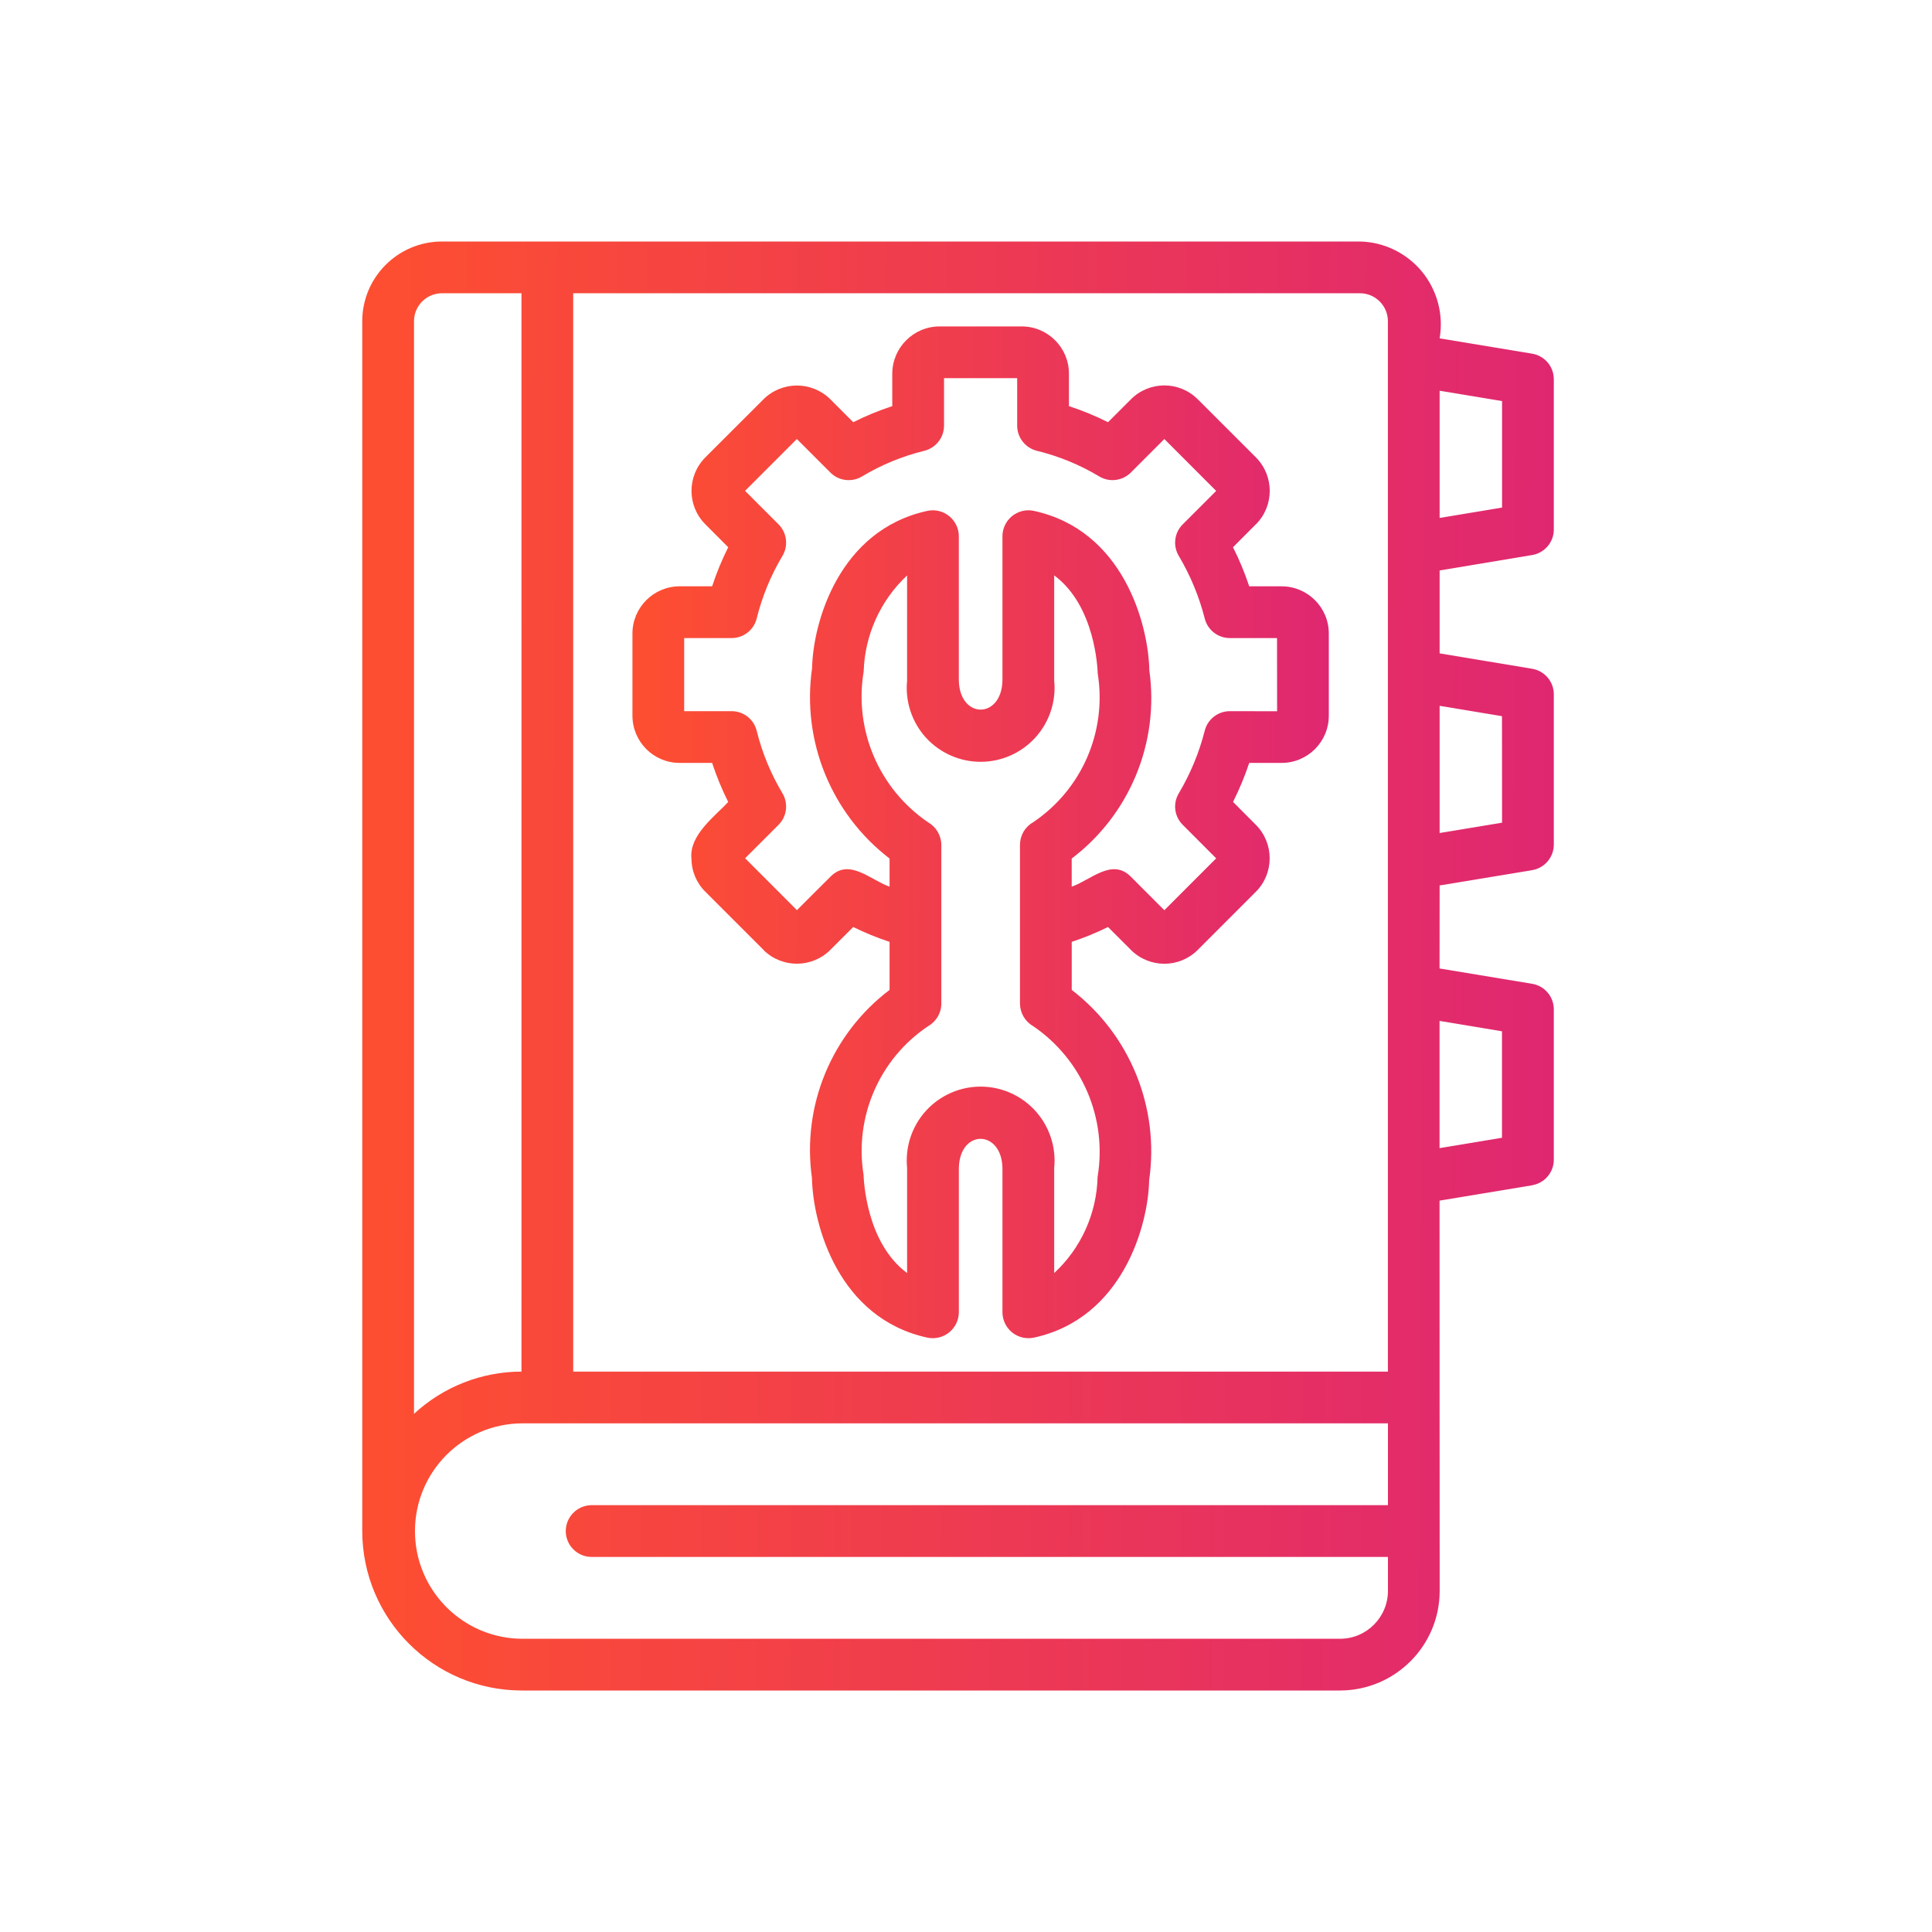
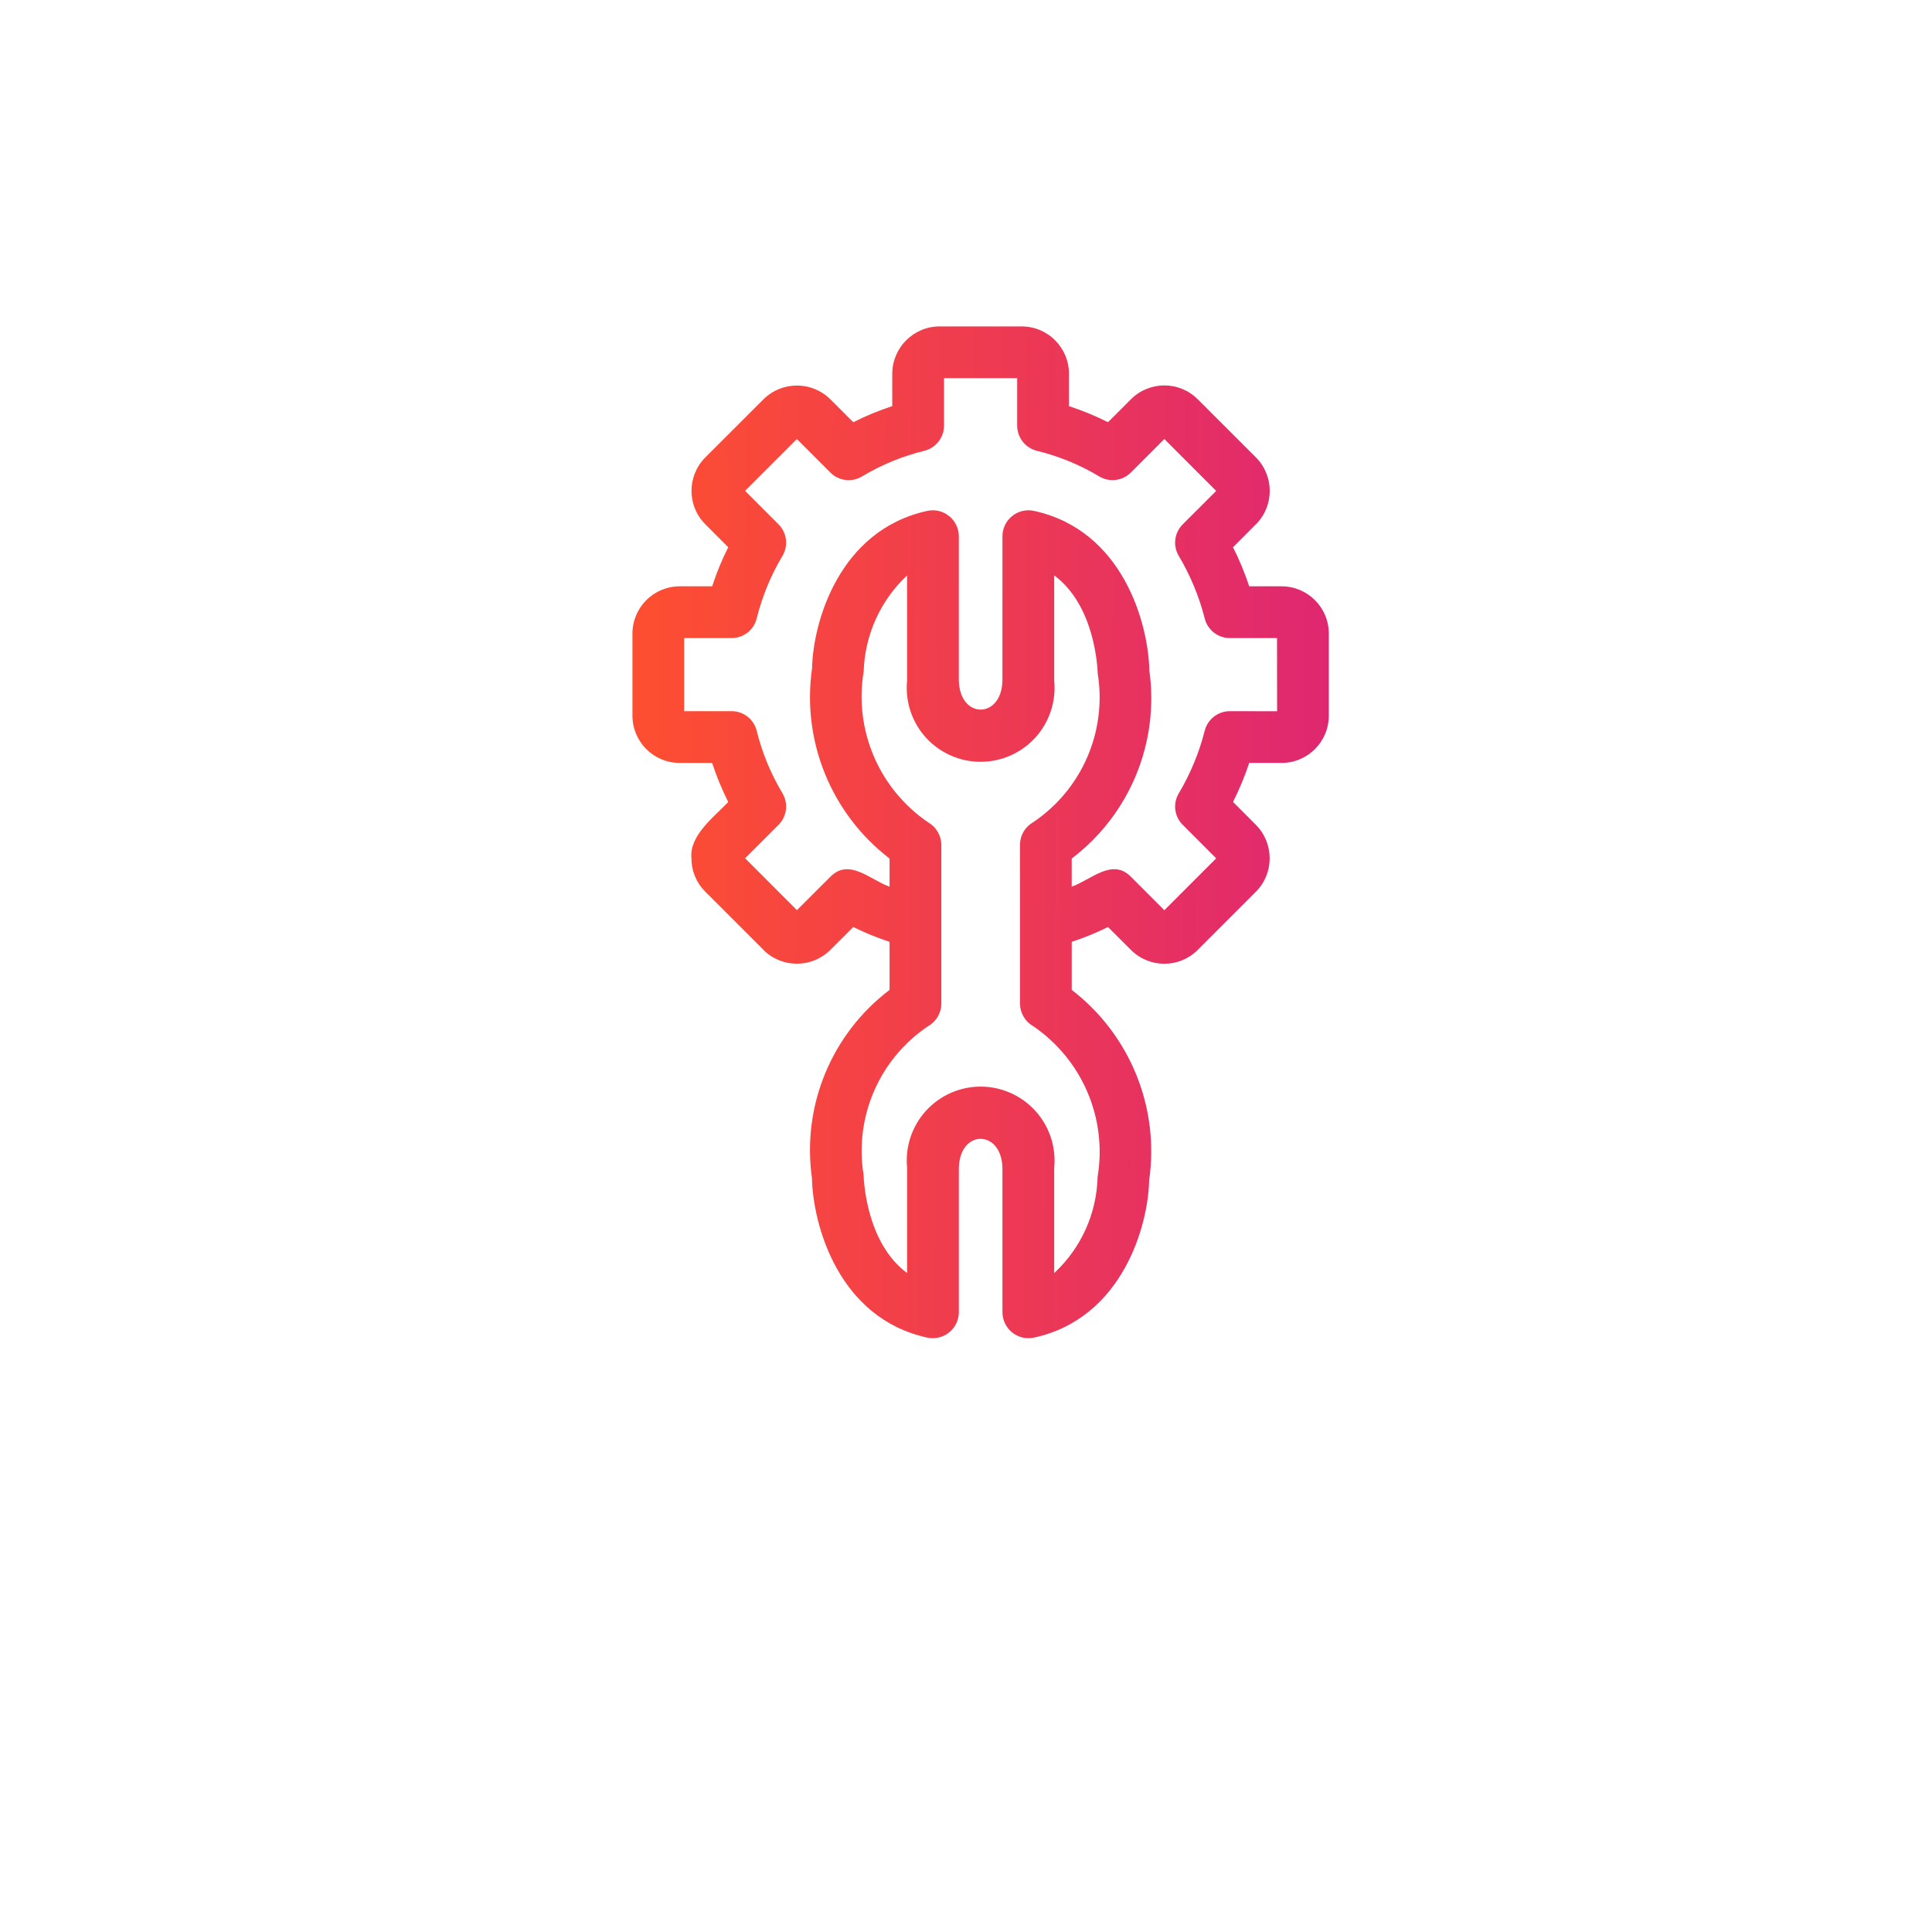
<svg xmlns="http://www.w3.org/2000/svg" width="80" height="80" viewBox="0 0 80 80" fill="none">
-   <path d="M63.443 22.983C63.959 22.897 64.34 22.45 64.34 21.928V15.703C64.34 15.178 63.959 14.73 63.443 14.645L59.609 14.01H59.612C59.781 13.027 59.513 12.02 58.881 11.248C58.246 10.479 57.309 10.021 56.312 10H18.3C16.479 10.003 15.003 11.479 15 13.297V63.397C15.005 67.043 17.957 69.995 21.603 70H55.487C57.766 69.997 59.614 68.152 59.614 65.872C59.614 61.83 59.606 53.754 59.609 49.715L63.442 49.081V49.078C63.959 48.992 64.34 48.545 64.34 48.02V41.795C64.34 41.27 63.959 40.822 63.442 40.737L59.609 40.102L59.612 36.665L63.445 36.031H63.442C63.959 35.945 64.34 35.498 64.34 34.972V28.747C64.34 28.225 63.959 27.778 63.442 27.692L59.612 27.055V23.621L63.443 22.983ZM59.612 16.18L62.197 16.608V21.017L59.612 21.446V16.18ZM23.735 12.143H56.312C56.95 12.143 57.467 12.66 57.47 13.297V56.795H23.736L23.735 12.143ZM17.143 13.297C17.146 12.66 17.663 12.143 18.3 12.143H21.593V56.795C19.942 56.797 18.354 57.422 17.143 58.544V13.297ZM57.472 62.326H24.477C23.896 62.34 23.427 62.814 23.427 63.398C23.427 63.981 23.896 64.458 24.477 64.469H57.472V65.873C57.472 66.968 56.583 67.858 55.487 67.858H21.603C19.155 67.836 17.183 65.846 17.183 63.398C17.183 60.949 19.157 58.959 21.603 58.938H57.472L57.472 62.326ZM62.194 42.703V47.112L59.609 47.541V42.274L62.194 42.703ZM62.194 29.656L62.197 34.065L59.612 34.493V29.227L62.194 29.656Z" fill="url(#paint0_linear_278_550)" />
  <path d="M53.067 24.278H51.728C51.543 23.724 51.321 23.183 51.056 22.66L52.004 21.709H52.007C52.767 20.946 52.767 19.709 52.007 18.942L49.596 16.532V16.534C48.832 15.768 47.595 15.768 46.829 16.534L45.878 17.485L45.88 17.483C45.358 17.22 44.817 16.998 44.263 16.818V15.474C44.263 14.394 43.387 13.518 42.307 13.516H38.906C37.826 13.518 36.95 14.394 36.947 15.474V16.816C36.393 16.998 35.852 17.22 35.332 17.483L34.381 16.532C33.615 15.774 32.38 15.774 31.614 16.534L29.204 18.942C28.443 19.709 28.443 20.946 29.206 21.709L30.154 22.66C29.892 23.183 29.67 23.721 29.488 24.278H28.146C27.063 24.278 26.19 25.154 26.188 26.234V29.635C26.19 30.715 27.063 31.591 28.146 31.591H29.488C29.67 32.145 29.892 32.686 30.154 33.209C29.581 33.819 28.539 34.583 28.63 35.542H28.633C28.63 36.061 28.837 36.56 29.206 36.924L31.617 39.334L31.614 39.337C32.38 40.095 33.618 40.095 34.381 39.334L35.33 38.386H35.332C35.817 38.625 36.318 38.831 36.835 39V40.99C34.429 42.814 33.2 45.793 33.621 48.779C33.661 50.716 34.713 54.592 38.407 55.39H38.404C38.721 55.454 39.05 55.376 39.302 55.173C39.554 54.969 39.701 54.664 39.704 54.342V48.361C39.741 46.746 41.474 46.765 41.509 48.361V54.342C41.512 54.664 41.659 54.969 41.908 55.173C42.16 55.374 42.489 55.454 42.806 55.39C46.499 54.591 47.549 50.716 47.584 48.87C48.018 45.857 46.791 42.843 44.378 40.99V39C44.892 38.831 45.393 38.625 45.88 38.386L46.829 39.334C47.595 40.098 48.832 40.098 49.596 39.334L52.004 36.924V36.926C52.764 36.16 52.764 34.923 52.006 34.157L51.058 33.206L51.056 33.209C51.318 32.686 51.543 32.145 51.728 31.591H53.067C54.147 31.591 55.023 30.715 55.023 29.635V26.233C55.023 25.154 54.147 24.278 53.067 24.278ZM42.776 34.05C42.441 34.24 42.235 34.596 42.235 34.985V41.558C42.238 41.941 42.444 42.297 42.776 42.487C44.809 43.87 45.854 46.307 45.449 48.731C45.414 50.247 44.764 51.686 43.652 52.714V48.361C43.738 47.502 43.456 46.645 42.875 46.002C42.294 45.361 41.471 44.994 40.606 44.994C39.741 44.994 38.916 45.361 38.335 46.002C37.756 46.645 37.475 47.502 37.561 48.361V52.714C35.86 51.455 35.766 48.849 35.758 48.643V48.645C35.372 46.248 36.414 43.845 38.429 42.493C38.766 42.303 38.978 41.946 38.978 41.558V34.985C38.975 34.599 38.769 34.245 38.434 34.052C36.401 32.67 35.356 30.23 35.763 27.803C35.809 26.293 36.455 24.862 37.561 23.828V28.178C37.475 29.041 37.756 29.895 38.335 30.538C38.916 31.178 39.741 31.545 40.606 31.545C41.471 31.545 42.294 31.178 42.875 30.538C43.456 29.895 43.738 29.041 43.652 28.178V23.826C45.353 25.084 45.447 27.691 45.455 27.894C45.84 30.294 44.793 32.697 42.776 34.05ZM52.882 29.451L50.924 29.448C50.434 29.448 50.005 29.783 49.885 30.257C49.654 31.17 49.29 32.044 48.811 32.85C48.559 33.27 48.626 33.809 48.974 34.154L50.359 35.542L48.213 37.69L46.826 36.302C46.046 35.515 45.165 36.442 44.377 36.715V35.55C46.78 33.728 48.01 30.747 47.592 27.761C47.552 25.824 46.499 21.948 42.805 21.153C42.489 21.086 42.16 21.166 41.908 21.37C41.659 21.573 41.511 21.876 41.509 22.2V28.179C41.474 29.783 39.741 29.786 39.703 28.179V22.2C39.701 21.876 39.553 21.573 39.302 21.37C39.05 21.166 38.723 21.086 38.407 21.153C34.713 21.951 33.66 25.824 33.626 27.67C33.192 30.683 34.419 33.696 36.835 35.55V36.715C36.044 36.442 35.163 35.515 34.386 36.303L32.999 37.687L30.853 35.539L32.238 34.154C32.584 33.809 32.651 33.27 32.401 32.85C31.919 32.046 31.56 31.176 31.335 30.268C31.22 29.786 30.789 29.448 30.296 29.448H28.33V26.421H30.296C30.789 26.421 31.22 26.081 31.335 25.602C31.561 24.694 31.919 23.82 32.401 23.017C32.651 22.596 32.584 22.058 32.238 21.712L30.851 20.325L32.996 18.179L34.384 19.567C34.729 19.915 35.268 19.982 35.691 19.73C36.494 19.248 37.365 18.889 38.273 18.667C38.752 18.549 39.09 18.118 39.09 17.625V15.659H42.119V17.625C42.119 18.118 42.457 18.549 42.936 18.667C43.847 18.889 44.718 19.248 45.521 19.73C45.942 19.982 46.48 19.912 46.826 19.567L48.213 18.179L50.359 20.328L48.974 21.712C48.626 22.061 48.559 22.596 48.81 23.017C49.29 23.826 49.654 24.699 49.885 25.61C50.005 26.087 50.434 26.421 50.924 26.421H52.879L52.882 29.451Z" fill="url(#paint1_linear_278_550)" />
  <defs>
    <linearGradient id="paint0_linear_278_550" x1="64.501" y1="46.6" x2="16.062" y2="46.377" gradientUnits="userSpaceOnUse">
      <stop stop-color="#DF2771" />
      <stop offset="1" stop-color="#FD4E32" />
    </linearGradient>
    <linearGradient id="paint1_linear_278_550" x1="55.117" y1="39.072" x2="26.808" y2="38.963" gradientUnits="userSpaceOnUse">
      <stop stop-color="#DF2771" />
      <stop offset="1" stop-color="#FD4E32" />
    </linearGradient>
  </defs>
</svg>